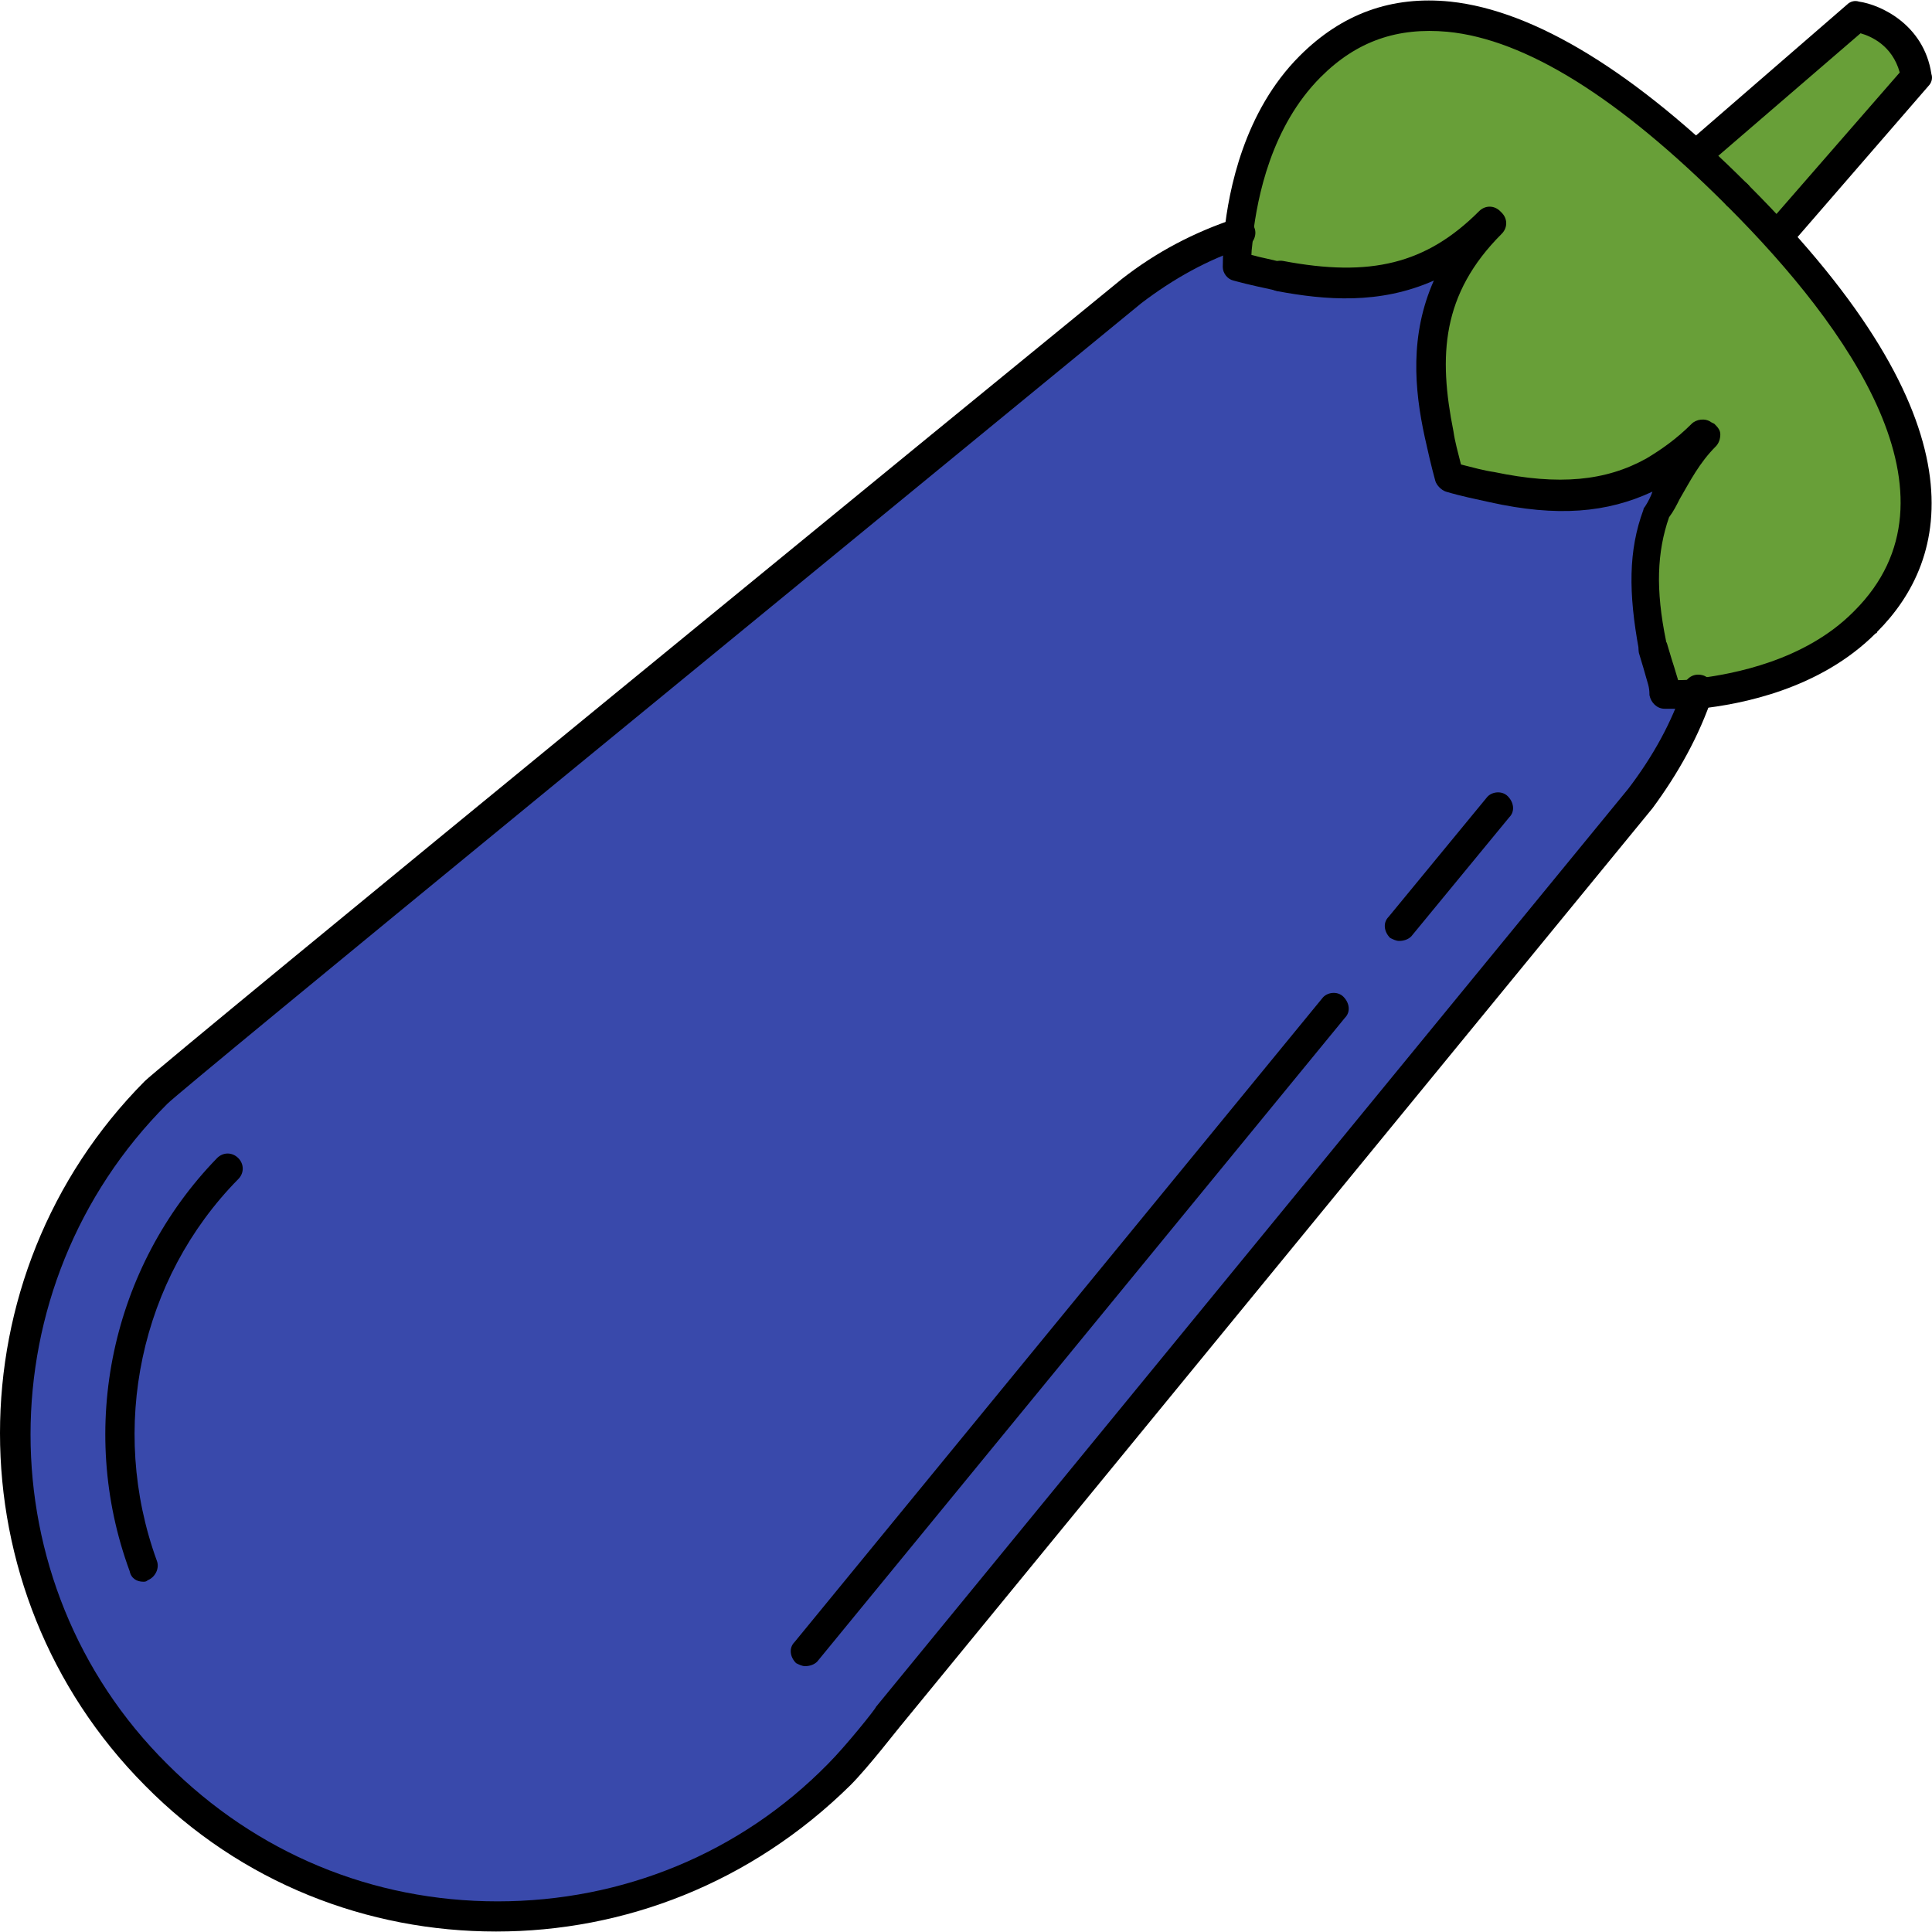
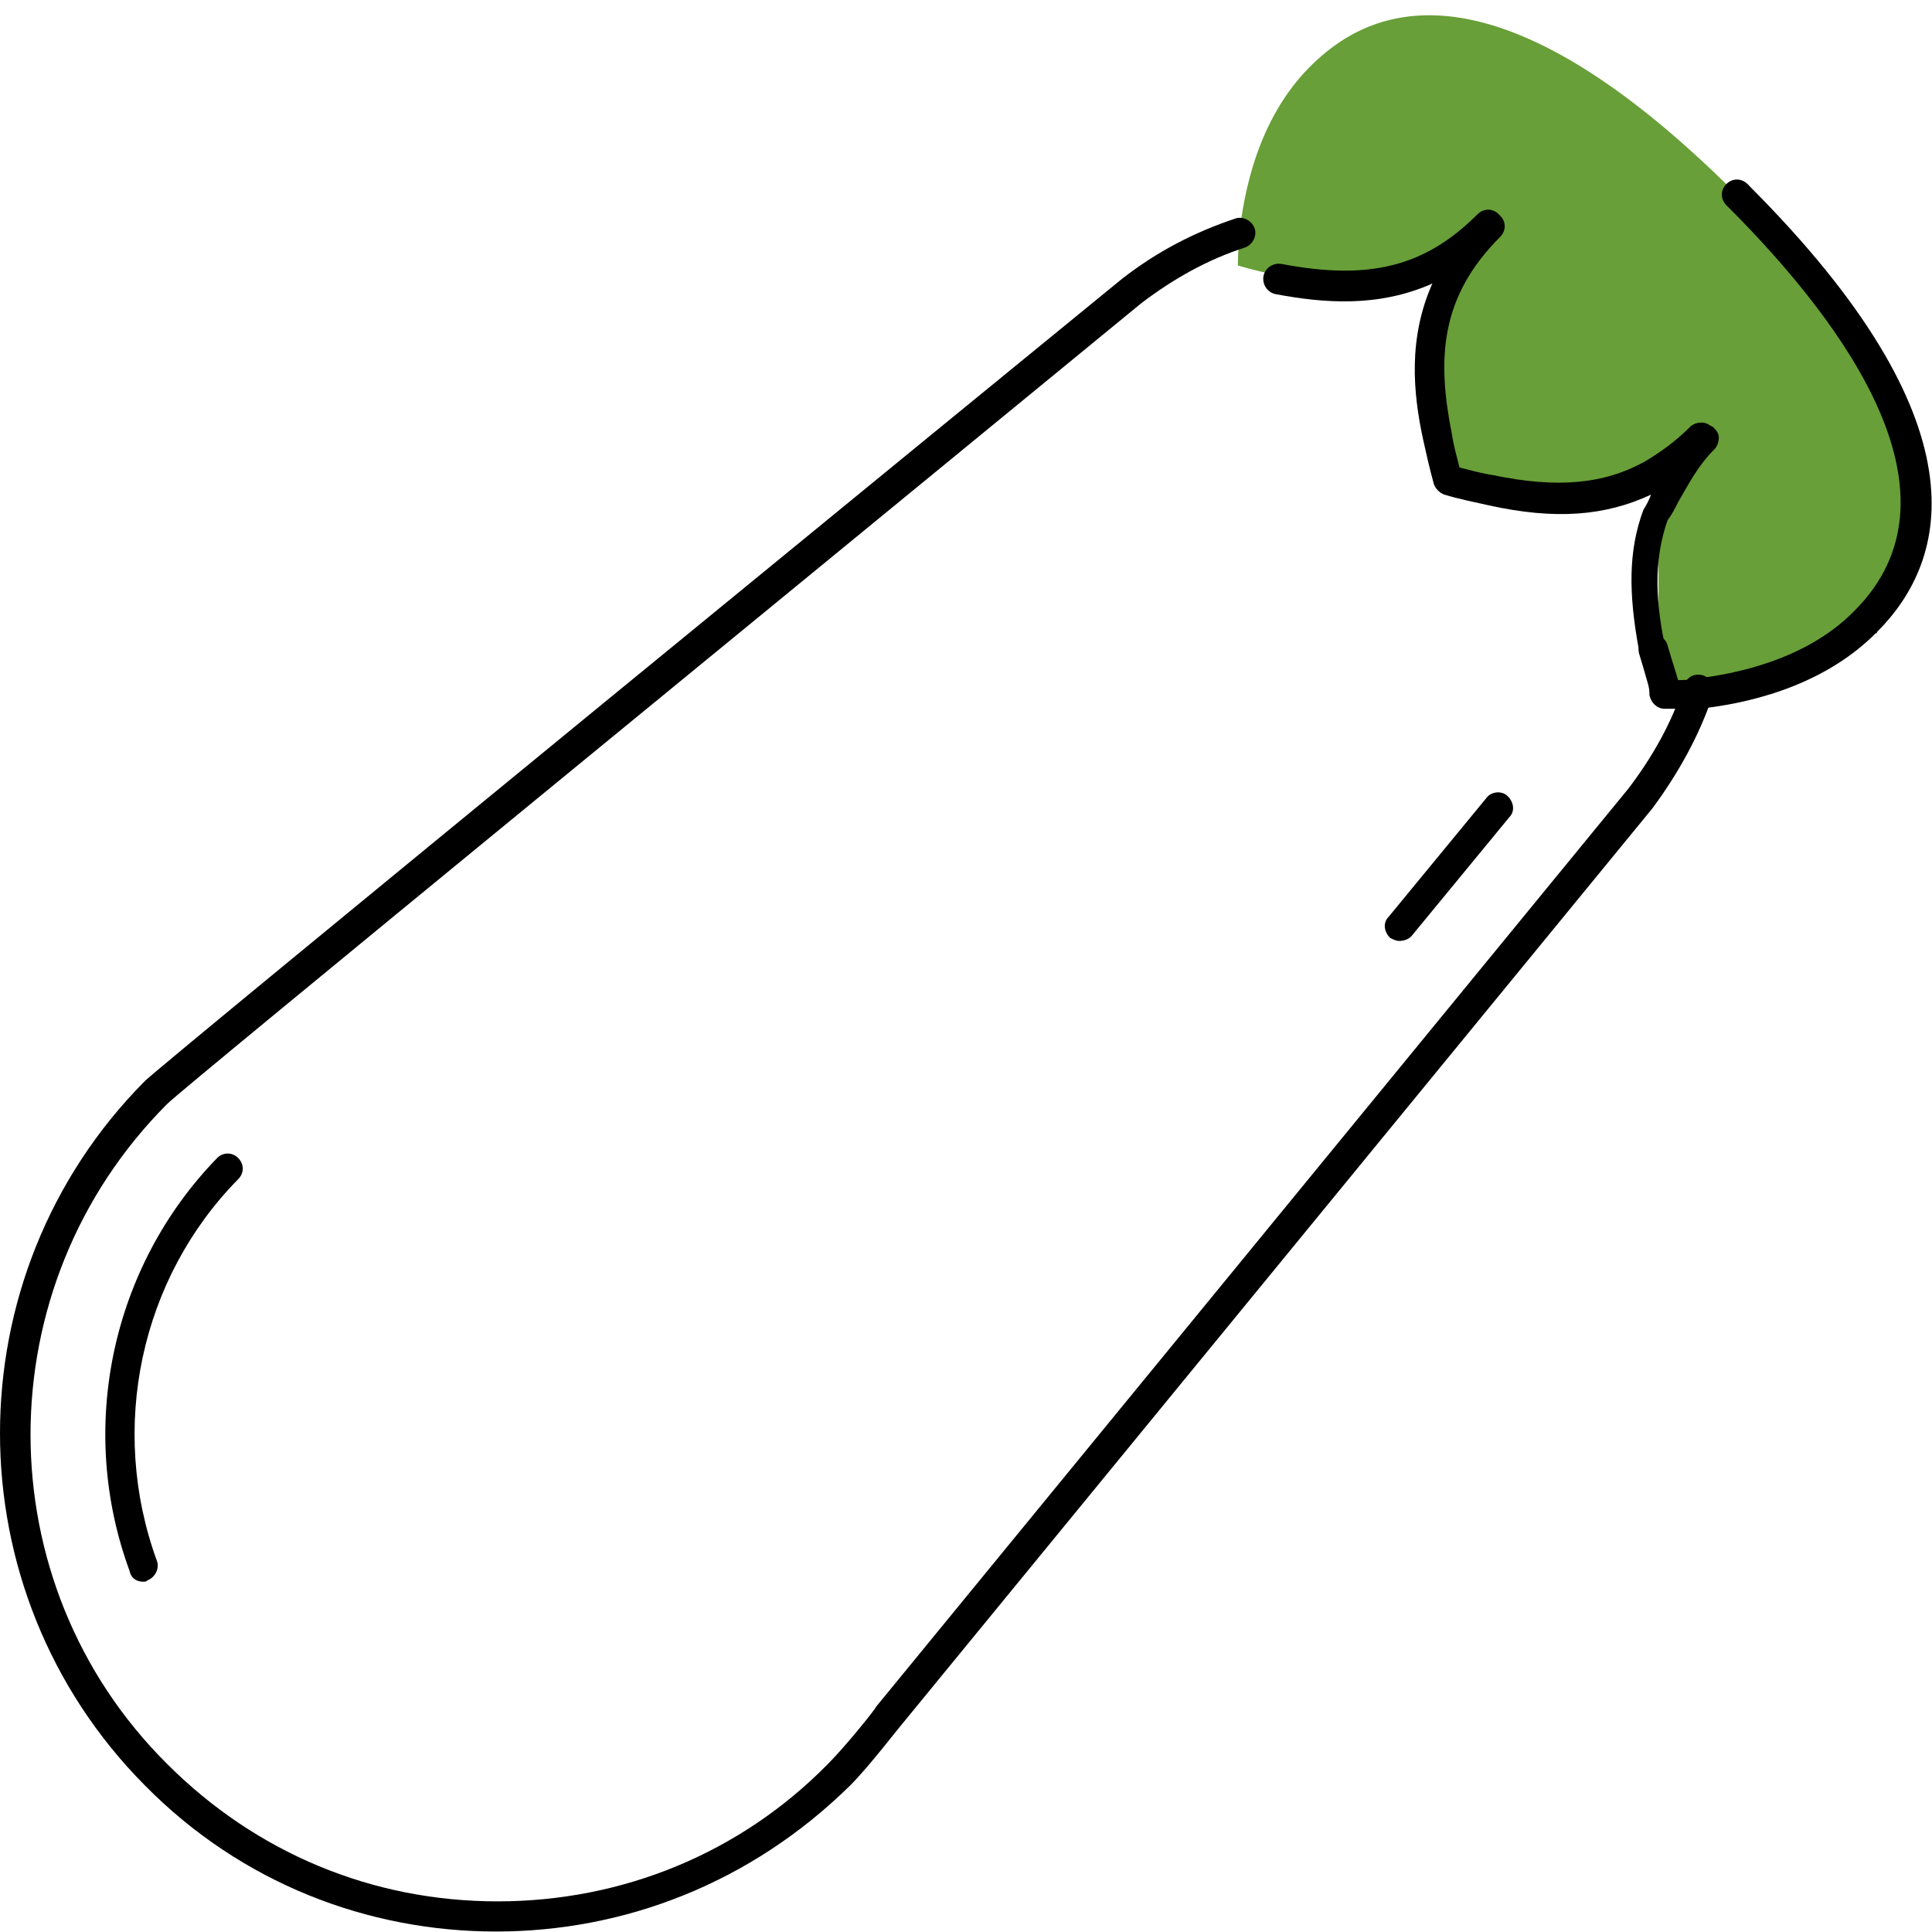
<svg xmlns="http://www.w3.org/2000/svg" height="800px" width="800px" version="1.1" id="Layer_1" viewBox="0 0 512.557 512.557" xml:space="preserve">
-   <path style="fill:#689F38;" d="M508.4,20.029l-36.4,42l-21.6-21.6l42-36.4C492.4,4.029,506,6.029,508.4,20.029z" />
-   <path style="fill:#3949AB;" d="M442,184.029c-0.8-2.8,2-5.6-2-8.4l0,0c0-1.2,0-2.4,0-4l0,0l-1.2-1.2c-2.4-12.4-2.4-23.6,1.2-34l0,0  v-10.8c-12,7.2-27.2,7.2-43.2,4l0.4,0.4c-3.6-0.8-8-1.2-12-2.4c-0.8-2.8-1.6-5.2-2-8c-3.6-20.4-2.4-44.4,13.2-60l-0.4-0.4  c-14.8,14.8-36.4,17.2-55.6,14.8v-0.8c-4-0.8-7.6-1.6-11.6-2.8c0,0-0.4-3.2,0.4-8.4c-10,3.6-20,8.4-28.8,15.6  c0,0-254,208-258.8,212.8c-50,50-50,131.2,0,181.2s131.2,50,181.2,0c4.8-4.8,13.2-15.6,13.2-15.6l199.6-243.6  c6.8-8.8,12-18.4,15.6-28.8C445.2,184.029,442,184.029,442,184.029z" />
  <path style="fill:#689F38;" d="M460.8,51.629L460.8,51.629c-66.8-66.8-99.2-48-113.2-34s-17.6,33.6-18.8,44.4l0,0  c-0.4,5.2-0.4,8.4-0.4,8.4c4,1.2,7.6,2,11.6,2.8v-0.4v2.8l0,0c20.8,4,39.6,0.4,55.6-16l0,0h0.4h0.4l0,0c-16.8,16.8-18.4,34.8-14,56  l1.6,1.6c0,3.6,0.4,7.6,0.8,9.6c4,1.2,7.6,2,11.2,2.8l-0.4-0.8l0.8,0.8c16,3.2,31.2,3.2,43.2-4c4-2.4,8.4-5.6,12.8-10l0.4,0.4  c-6.4,6.4-8.8,13.2-12.8,20.4l0,0v36v2.8l0,0c4,2.8,1.2,5.6,2,8.4c0,0,3.2,0,8.8-0.4c11.2-1.2,30.4-5.2,44-18.8l0,0  C508.4,150.828,527.6,118.429,460.8,51.629z" />
  <path d="M131.6,512.429c-34,0-67.6-12.8-93.2-38.8c-51.2-51.6-51.2-135.2,0-186.8c4.8-4.8,233.2-191.6,259.2-212.8  c9.2-7.2,19.2-12.4,30-16c2-0.8,4.4,0.4,5.2,2.4s-0.4,4.4-2.4,5.2c-10,3.2-19.2,8.4-27.6,14.8c-87.2,71.6-254,208-258.4,212.4  c-48.4,48.4-48.4,127.2,0,175.2c23.6,23.6,54.4,36.4,87.6,36.4c33.2,0,64.4-12.8,87.6-36.4c4.8-4.8,12.8-14.8,12.8-15.2l199.6-243.6  c6.4-8.4,11.6-17.6,14.8-27.6c0.8-2,2.8-3.2,5.2-2.4c2,0.8,3.2,2.8,2.4,5.2c-3.6,10.8-9.2,20.8-16,30l-199.6,243.6  c-0.4,0.4-8.4,10.8-13.2,15.6C199.2,499.629,165.6,512.429,131.6,512.429z" />
  <path d="M442.8,188.029c-0.8,0-0.8,0-1.2,0c-2,0-3.6-1.6-4-3.6c0-2.4-0.4-2.8-1.6-7.2l-1.2-4c-0.4-2,0.8-4.4,2.8-4.8  s4.4,0.8,4.8,2.8l1.2,4c0.8,2.4,1.2,4,1.6,5.2c1.2,0,2.8,0,4.8-0.4c10-1.2,28.8-4.8,41.6-17.6c0,0,0,0,0.4-0.4  c30.4-30.4-1.6-75.2-33.6-107.2c-1.6-1.6-1.6-4,0-5.6c1.6-1.6,4-1.6,5.6,0c62.8,62.8,53.2,99.2,34,118.4c0,0,0,0.4-0.4,0.4  c-14.8,14.8-35.6,18.8-46.8,20C447.2,188.029,444,188.029,442.8,188.029z" />
-   <path d="M438.8,175.629c-2,0-3.6-1.2-4-3.2c-2.8-15.2-2.8-26.4,1.2-37.2c0-0.4,0.4-0.8,0.4-0.8c0.8-1.2,1.6-2.8,2-4  c-12,5.6-25.2,6.8-43.2,2.8c-3.6-0.8-7.6-1.6-11.6-2.8c-1.2-0.4-2.4-1.6-2.8-2.8c-1.2-4.4-2-8-2.8-11.6c-2.8-12.8-4-27.2,2.4-41.6  c-14.4,6.4-28.8,5.2-41.6,2.8c-2-0.4-3.6-2.4-3.2-4.8c0.4-2,2.4-3.6,4.8-3.2c23.2,4.4,38,0.8,52-13.2c1.6-1.6,4-1.6,5.6,0l0.4,0.4  c1.6,1.6,1.6,4,0,5.6c-16,16-16.8,32.4-12.8,52.4c0.4,2.8,1.2,5.6,2,8.8c3.2,0.8,6,1.6,8.8,2c17.2,3.6,29.6,2.4,40.4-3.6  c4-2.4,8-5.2,12-9.2c1.2-1.2,3.6-1.6,5.2-0.4l0.8,0.4c0.8,0.8,1.6,1.6,1.6,2.8c0,1.2-0.4,2.4-1.2,3.2c-4.4,4.4-6.8,9.2-9.6,14  c-0.8,1.6-1.6,3.2-2.8,4.8c-3.2,9.2-3.6,19.2-0.8,32.8c0.4,2-0.8,4.4-3.2,4.8C439.6,175.629,439.2,175.629,438.8,175.629z" />
-   <path d="M340,77.229c-0.4,0-0.4,0-0.8,0c-3.6-0.8-7.6-1.6-12-2.8c-1.6-0.4-2.8-2-2.8-3.6c0,0,0-3.6,0.4-9.2c1.2-11.2,5.2-32,20-46.8  c11.2-11.2,24.4-16,40-14.4c22.4,2.4,49.2,18.8,78.8,48.4c1.6,1.6,1.6,4,0,5.6c-1.6,1.6-4,1.6-5.6,0c-28.4-28.4-53.2-44-74-46  c-13.2-1.2-24,2.4-33.6,12c-13.2,13.2-16.8,32-18,42c0,2-0.4,3.6-0.4,5.2c2.8,0.8,5.6,1.2,8,2c2,0.4,4,2.8,3.2,4.8  C343.2,76.029,341.6,77.229,340,77.229z" />
+   <path d="M438.8,175.629c-2,0-3.6-1.2-4-3.2c-2.8-15.2-2.8-26.4,1.2-37.2c0.8-1.2,1.6-2.8,2-4  c-12,5.6-25.2,6.8-43.2,2.8c-3.6-0.8-7.6-1.6-11.6-2.8c-1.2-0.4-2.4-1.6-2.8-2.8c-1.2-4.4-2-8-2.8-11.6c-2.8-12.8-4-27.2,2.4-41.6  c-14.4,6.4-28.8,5.2-41.6,2.8c-2-0.4-3.6-2.4-3.2-4.8c0.4-2,2.4-3.6,4.8-3.2c23.2,4.4,38,0.8,52-13.2c1.6-1.6,4-1.6,5.6,0l0.4,0.4  c1.6,1.6,1.6,4,0,5.6c-16,16-16.8,32.4-12.8,52.4c0.4,2.8,1.2,5.6,2,8.8c3.2,0.8,6,1.6,8.8,2c17.2,3.6,29.6,2.4,40.4-3.6  c4-2.4,8-5.2,12-9.2c1.2-1.2,3.6-1.6,5.2-0.4l0.8,0.4c0.8,0.8,1.6,1.6,1.6,2.8c0,1.2-0.4,2.4-1.2,3.2c-4.4,4.4-6.8,9.2-9.6,14  c-0.8,1.6-1.6,3.2-2.8,4.8c-3.2,9.2-3.6,19.2-0.8,32.8c0.4,2-0.8,4.4-3.2,4.8C439.6,175.629,439.2,175.629,438.8,175.629z" />
  <path d="M460.8,55.629c-1.2,0-2-0.4-2.8-1.2c-1.6-1.6-1.6-4,0-5.6c1.6-1.6,4-1.6,5.6,0l0,0c1.6,1.6,1.6,4,0,5.6  C462.8,55.229,462,55.629,460.8,55.629z" />
-   <path d="M472,66.029c-0.8,0-2-0.4-2.8-0.8c-1.6-1.6-2-4-0.4-5.6l35.2-40.4c-2-7.2-7.6-9.6-10.4-10.4l-40.4,34.8  c-1.6,1.6-4,1.2-5.6-0.4c-1.6-1.6-1.2-4,0.4-5.6l42-36.4c0.8-0.8,2-1.2,3.2-0.8c5.6,0.8,17.2,6,19.2,19.2c0.4,1.2,0,2.4-0.8,3.2  l-36.4,42C474,65.629,472.8,66.029,472,66.029z" />
  <path d="M38,419.629c-1.6,0-3.2-0.8-3.6-2.8c-14-38-4.8-80.8,23.2-109.6c1.6-1.6,4-1.6,5.6,0s1.6,4,0,5.6  c-26,26.4-34.4,66-21.6,101.2c0.8,2-0.4,4.4-2.4,5.2C38.8,419.629,38.4,419.629,38,419.629z" />
-   <path d="M213.6,442.029c-0.8,0-1.6-0.4-2.4-0.8c-1.6-1.6-2-4-0.4-5.6l140-170.8c1.2-1.6,4-2,5.6-0.4s2,4,0.4,5.6l-140,170.8  C216,441.629,214.8,442.029,213.6,442.029z" />
  <path d="M371.2,249.629c-0.8,0-1.6-0.4-2.4-0.8c-1.6-1.6-2-4-0.4-5.6l26-31.6c1.2-1.6,4-2,5.6-0.4s2,4,0.4,5.6l-26,31.6  C373.6,249.229,372.4,249.629,371.2,249.629z" />
</svg>